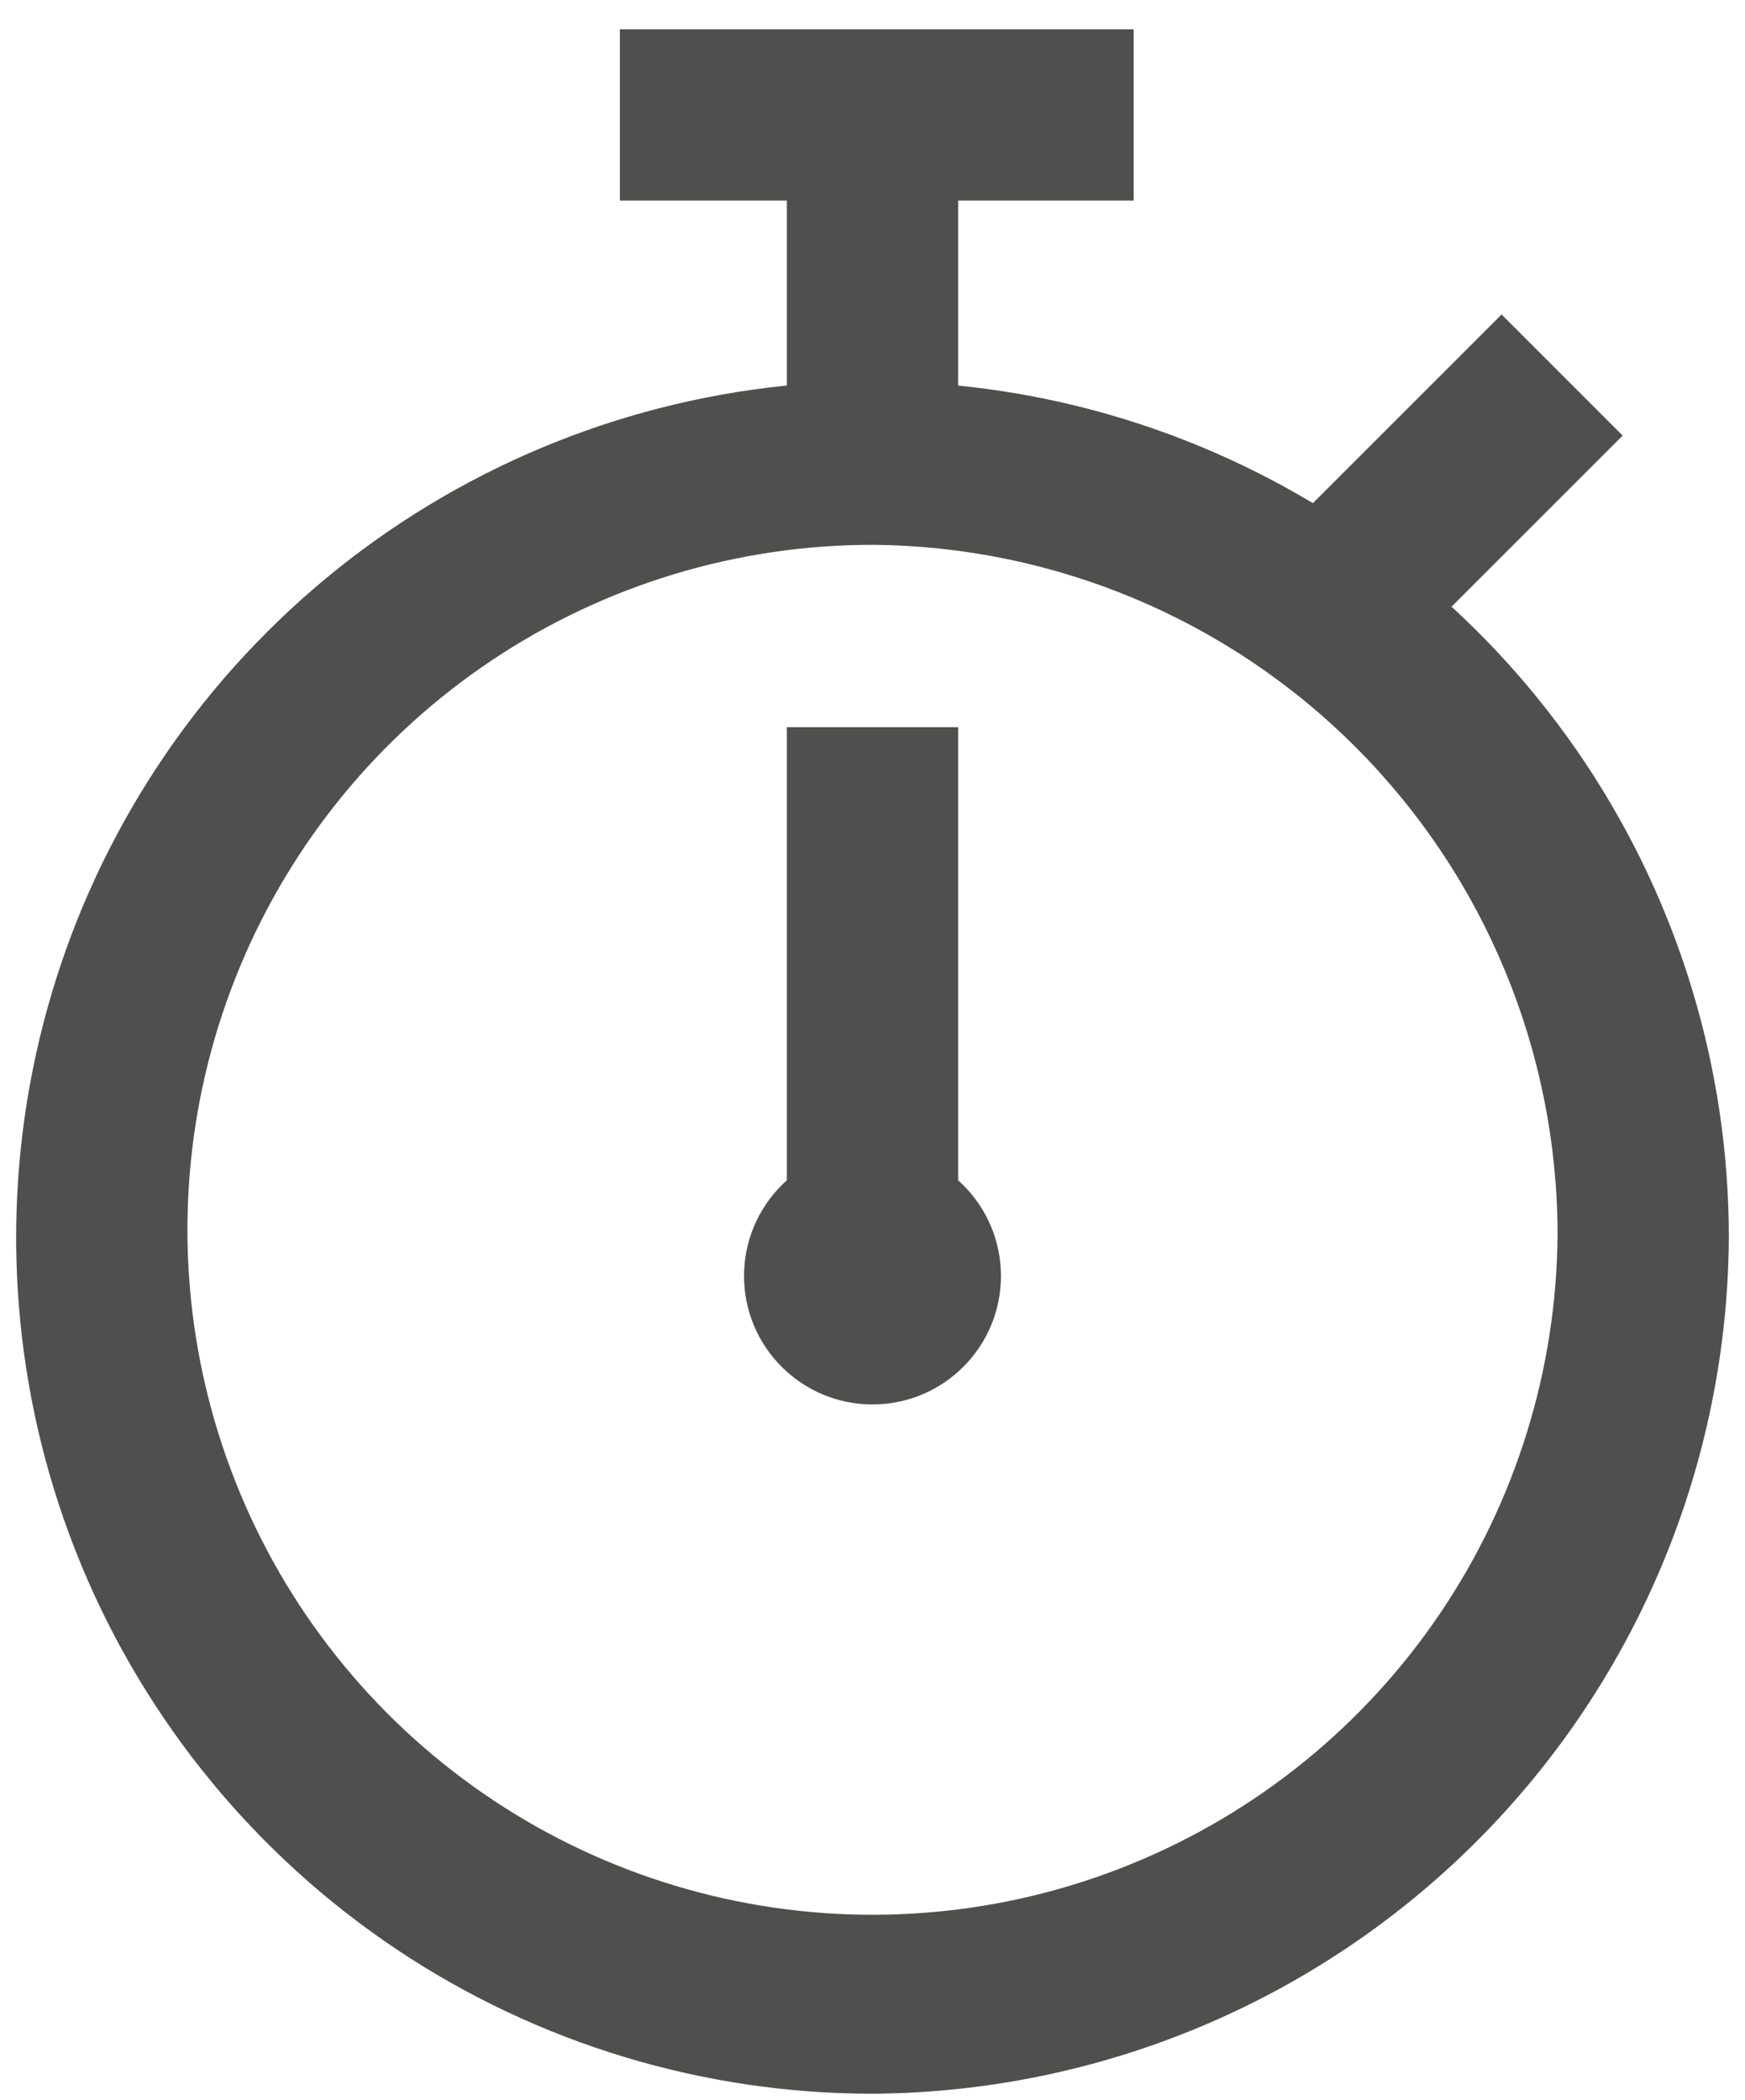
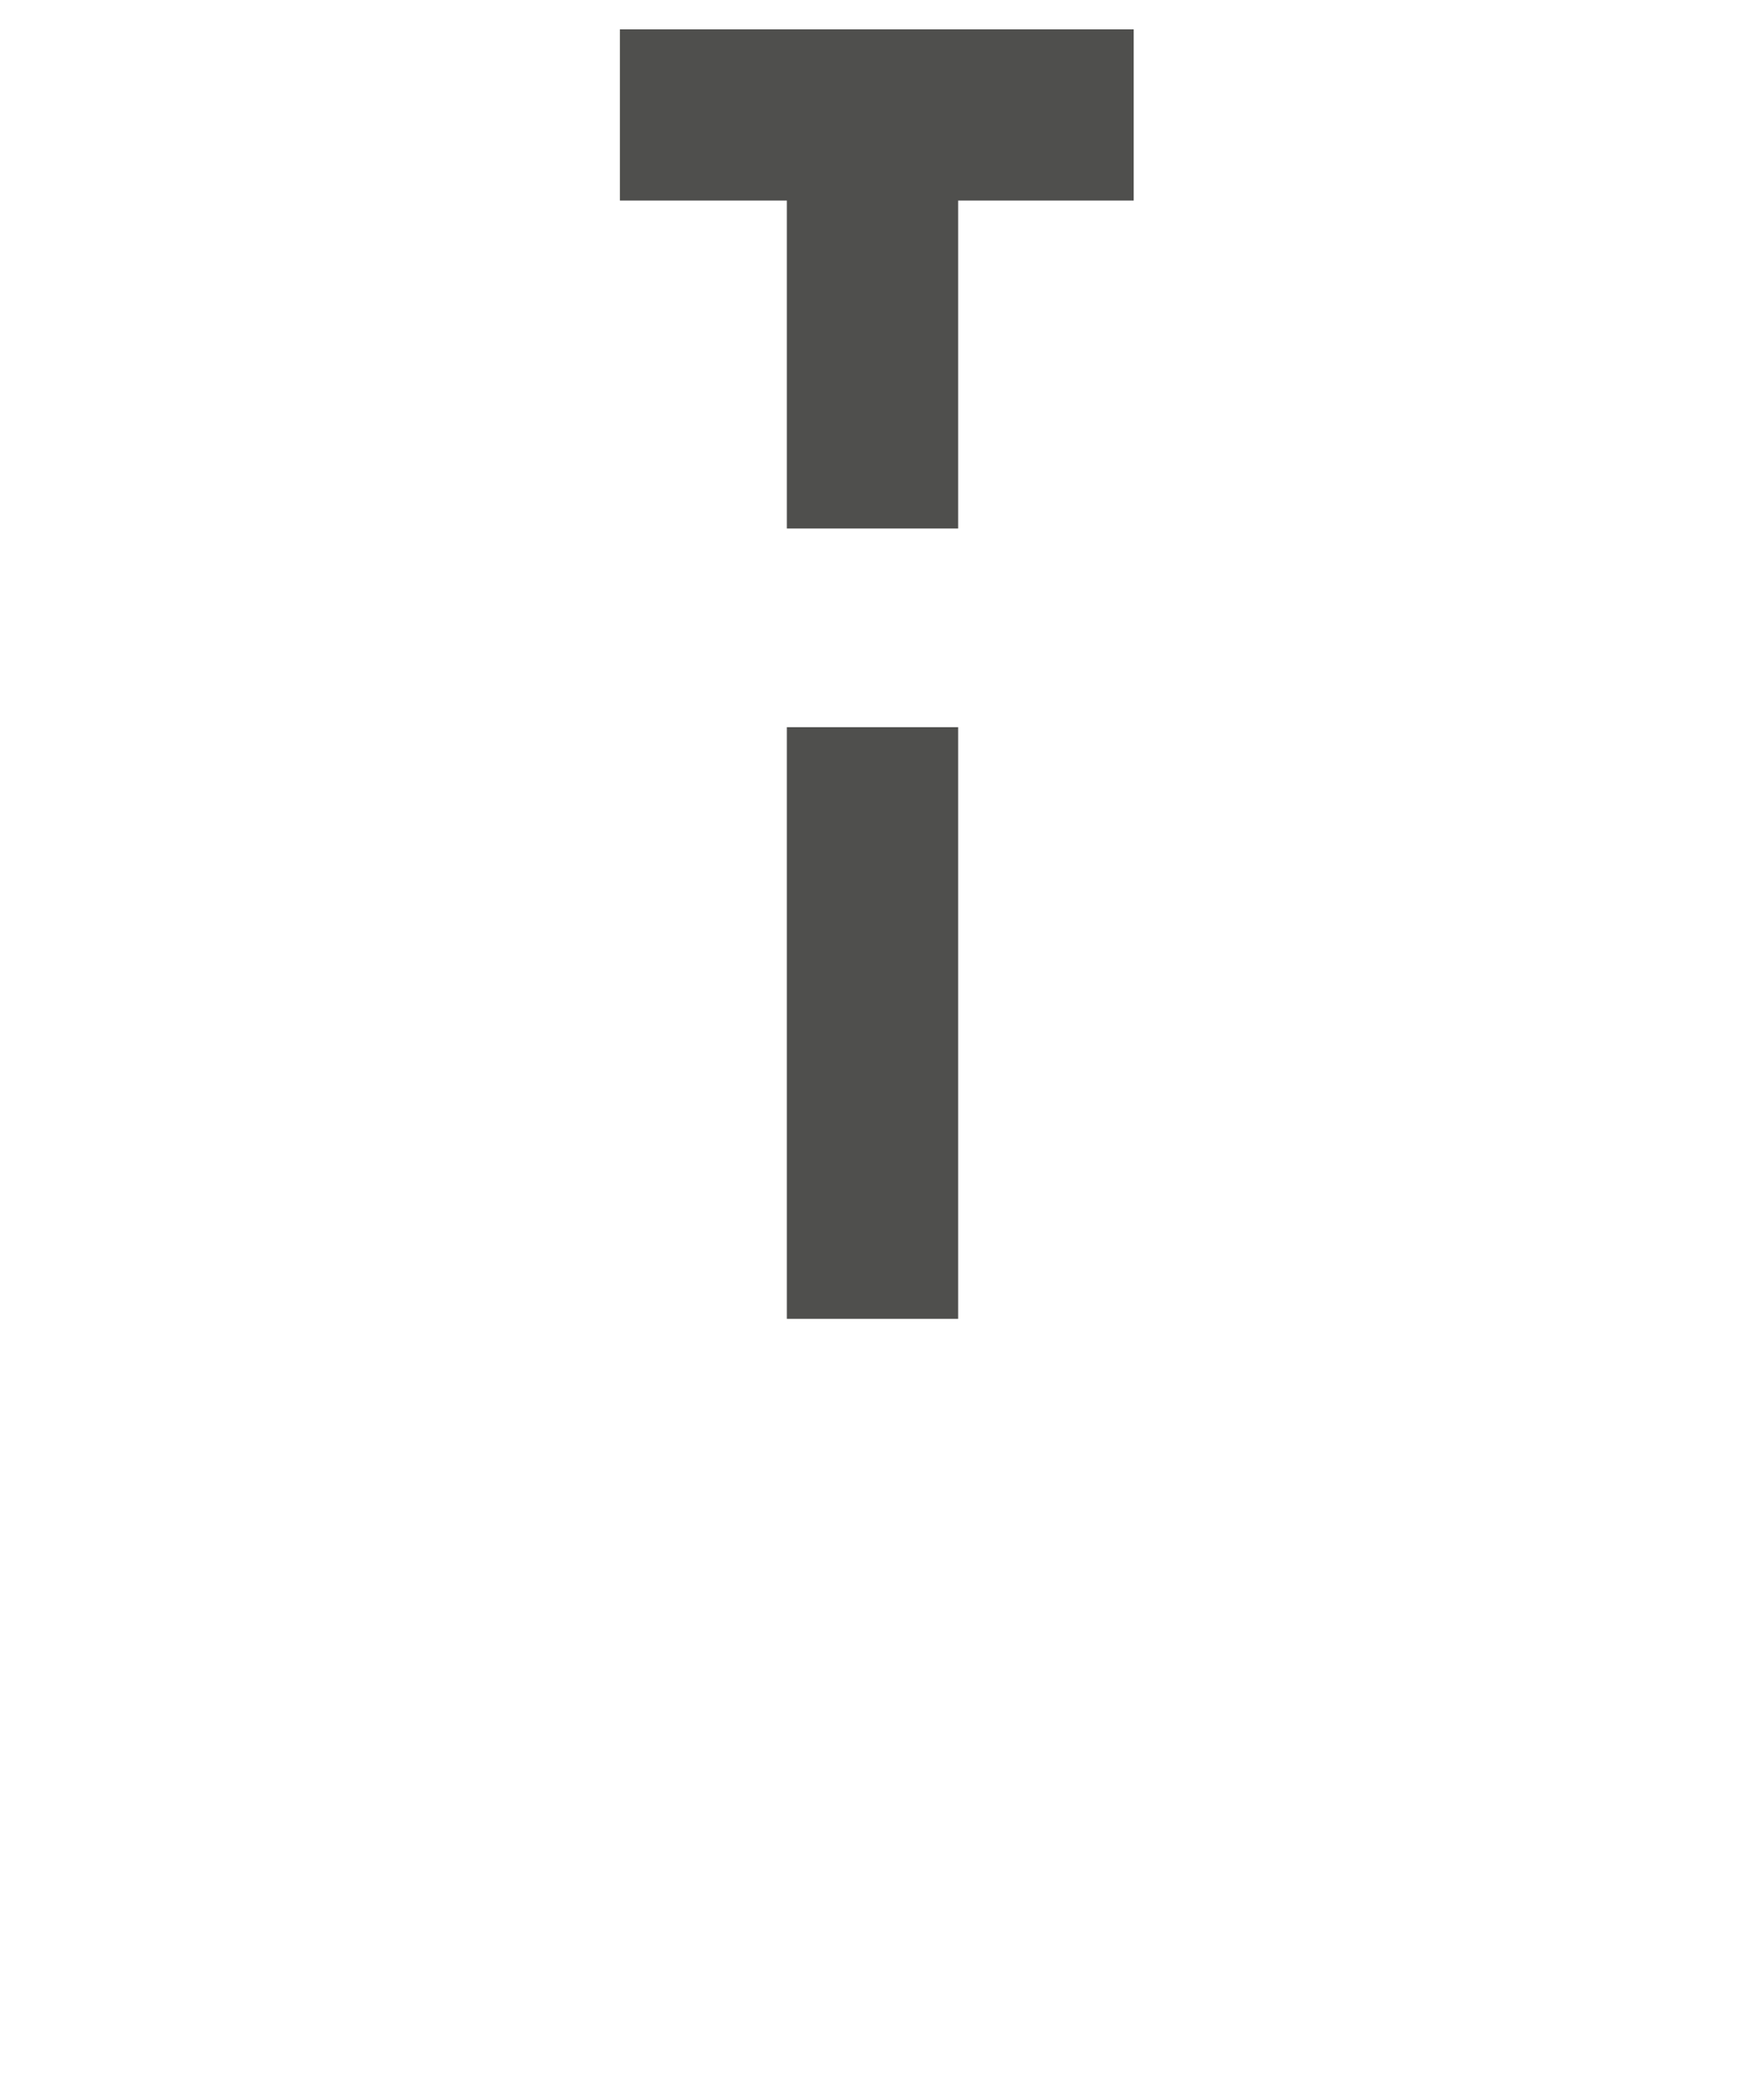
<svg xmlns="http://www.w3.org/2000/svg" width="54" height="65" viewBox="0 0 54 65" fill="none">
  <path d="M29.65 22.506H24.35V40.818H29.65V22.506Z" fill="#4F4F4D" />
  <path d="M29.65 3.558H24.35V16.357H29.65V3.558Z" fill="#4F4F4D" />
  <path d="M35.083 0.908H19.183V6.208H35.083V0.908Z" fill="#4F4F4D" />
-   <path d="M27 64.8C21.759 64.8 16.635 63.246 12.277 60.334C7.92 57.422 4.523 53.283 2.517 48.441C0.511 43.599 -0.013 38.271 1.009 33.13C2.032 27.99 4.556 23.268 8.262 19.562C11.968 15.856 16.69 13.332 21.83 12.309C26.971 11.287 32.299 11.812 37.141 13.817C41.983 15.823 46.122 19.22 49.034 23.577C51.946 27.935 53.5 33.059 53.5 38.3C53.458 45.315 50.653 52.032 45.692 56.992C40.732 61.953 34.015 64.758 27 64.8ZM27 16.862C22.813 16.862 18.719 18.102 15.236 20.425C11.752 22.749 9.035 26.052 7.427 29.918C5.818 33.784 5.391 38.04 6.198 42.149C7.005 46.258 9.012 50.035 11.963 53.005C14.915 55.975 18.68 58.005 22.784 58.838C26.887 59.671 31.145 59.27 35.022 57.685C38.898 56.101 42.218 53.405 44.563 49.936C46.908 46.467 48.174 42.381 48.2 38.194C48.193 32.561 45.962 27.159 41.991 23.164C38.021 19.169 32.633 16.904 27 16.862Z" fill="#4F4F4D" />
-   <path d="M27 43.467C29.195 43.467 30.975 41.687 30.975 39.492C30.975 37.297 29.195 35.517 27 35.517C24.805 35.517 23.025 37.297 23.025 39.492C23.025 41.687 24.805 43.467 27 43.467Z" fill="#4F4F4D" />
-   <path d="M46.468 9.733L38.523 17.678L42.27 21.426L50.215 13.481L46.468 9.733Z" fill="#4F4F4D" />
</svg>